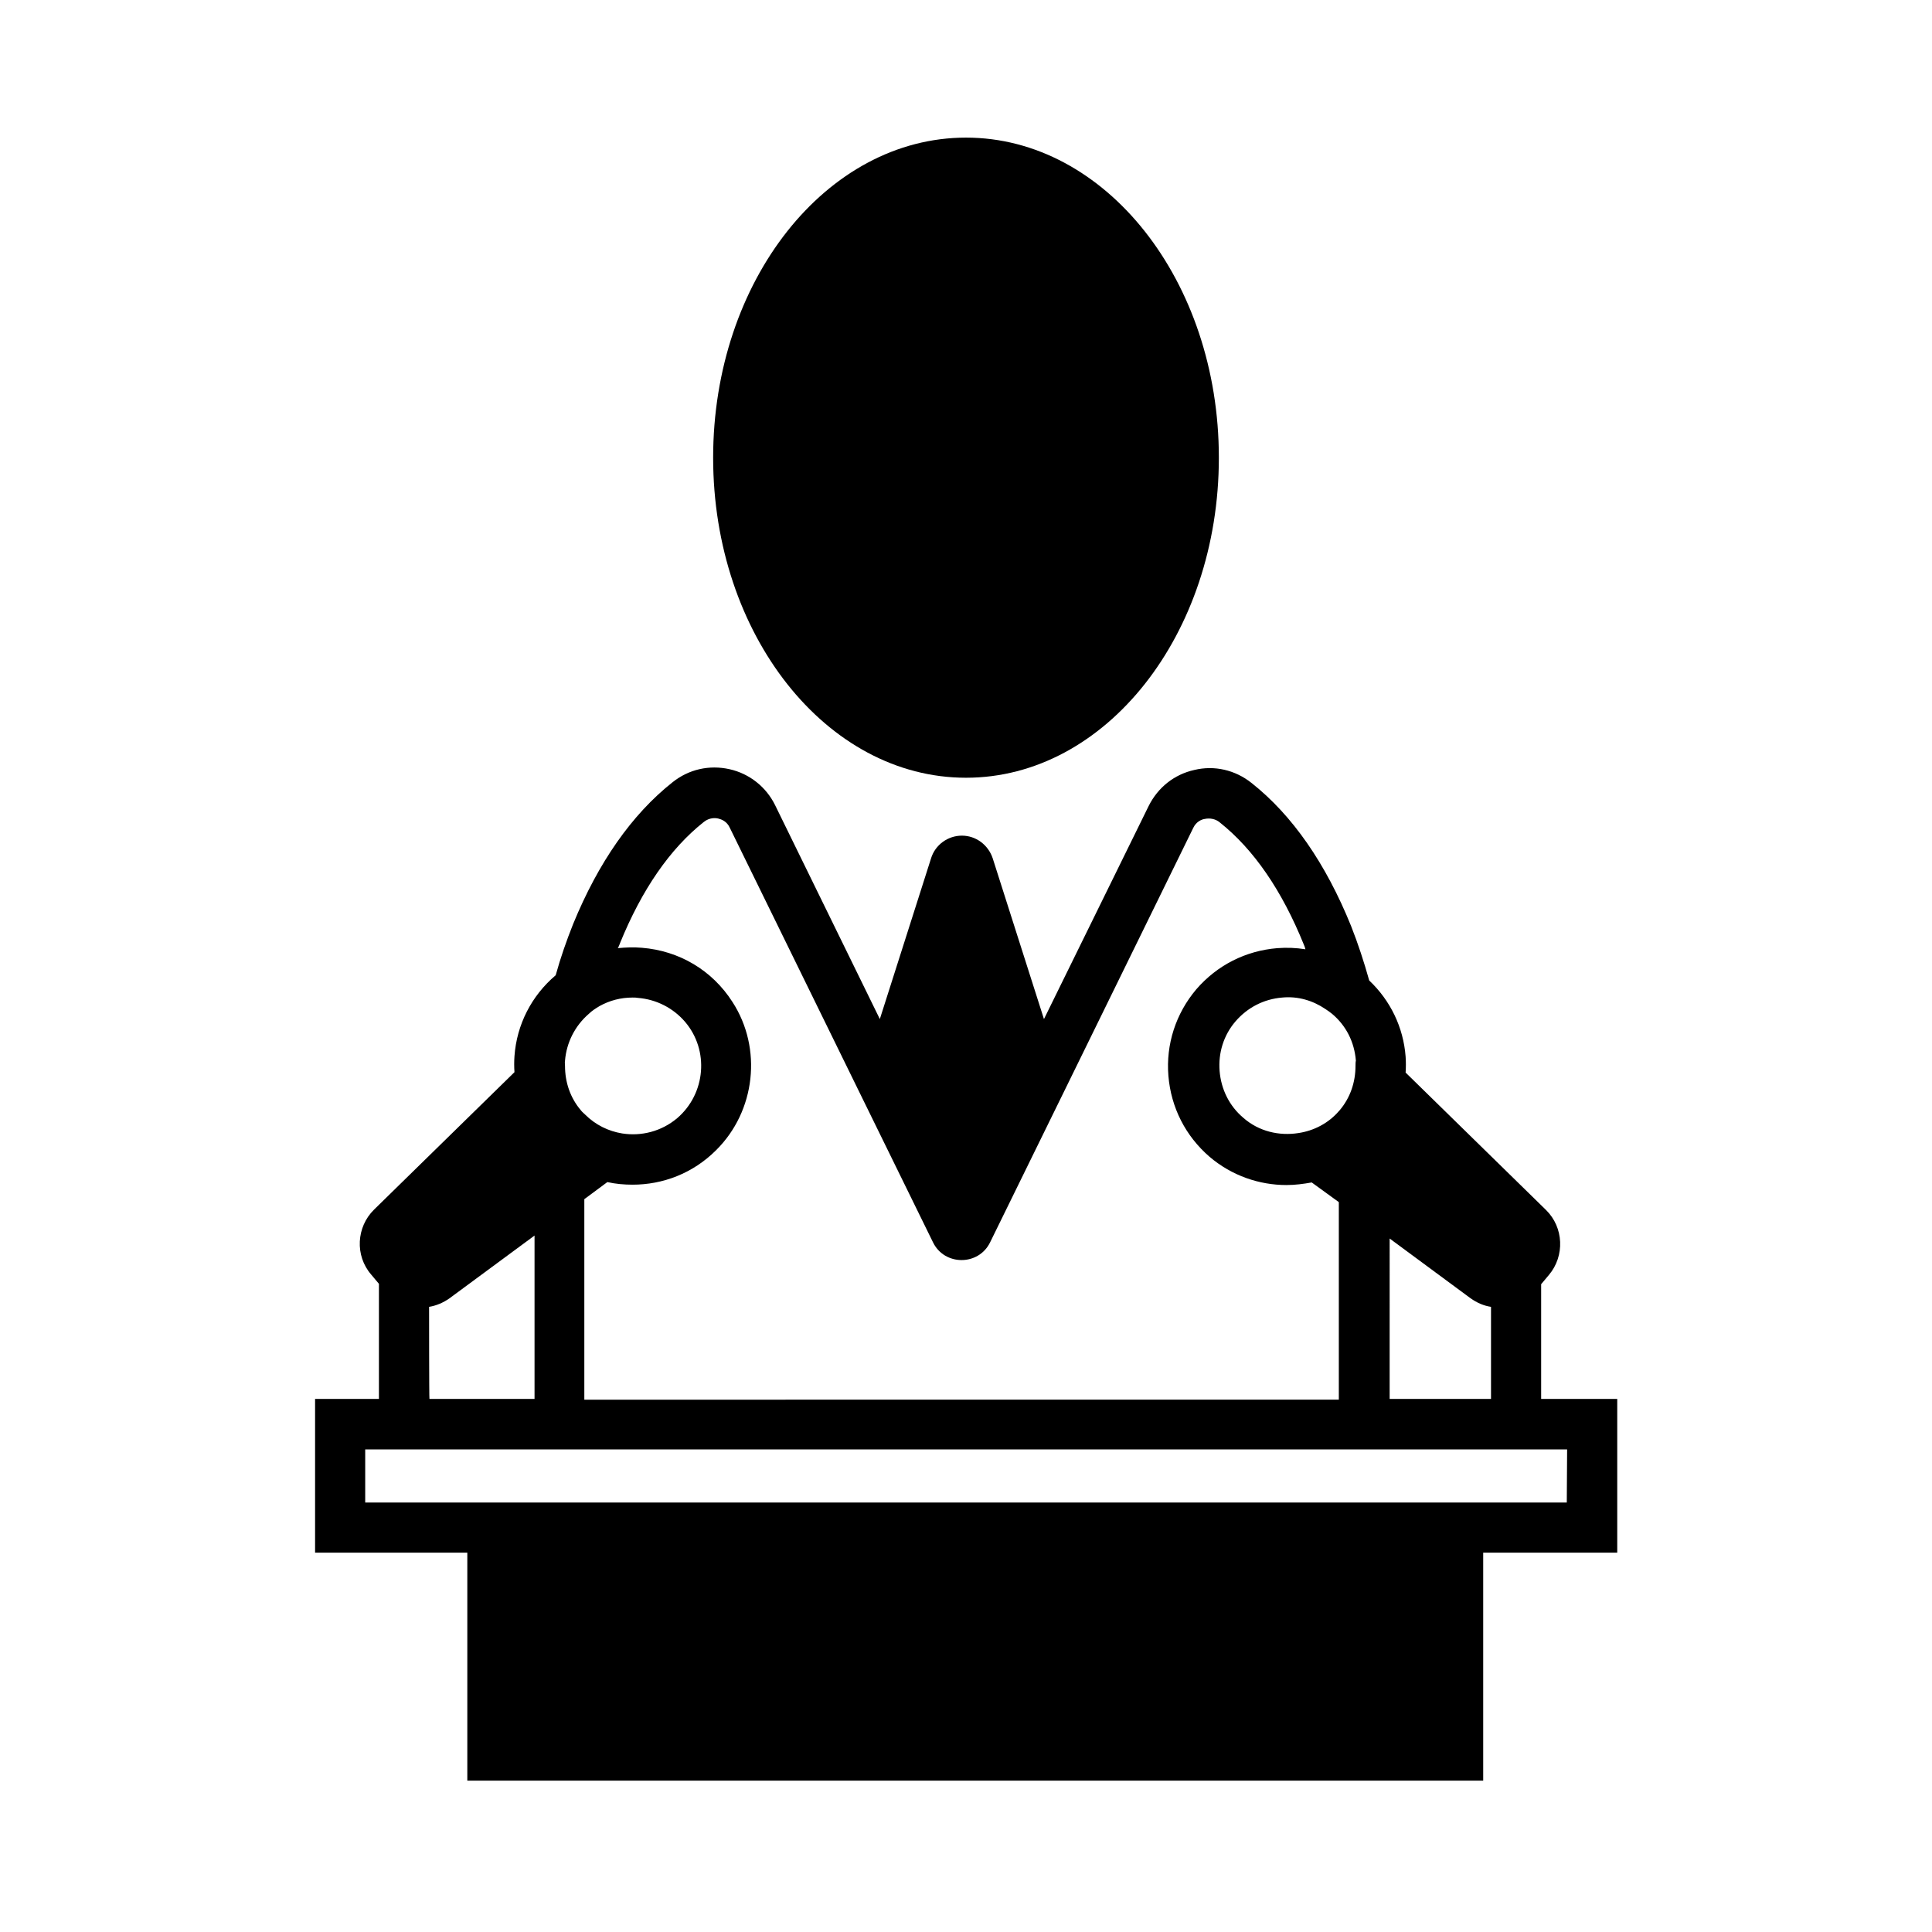
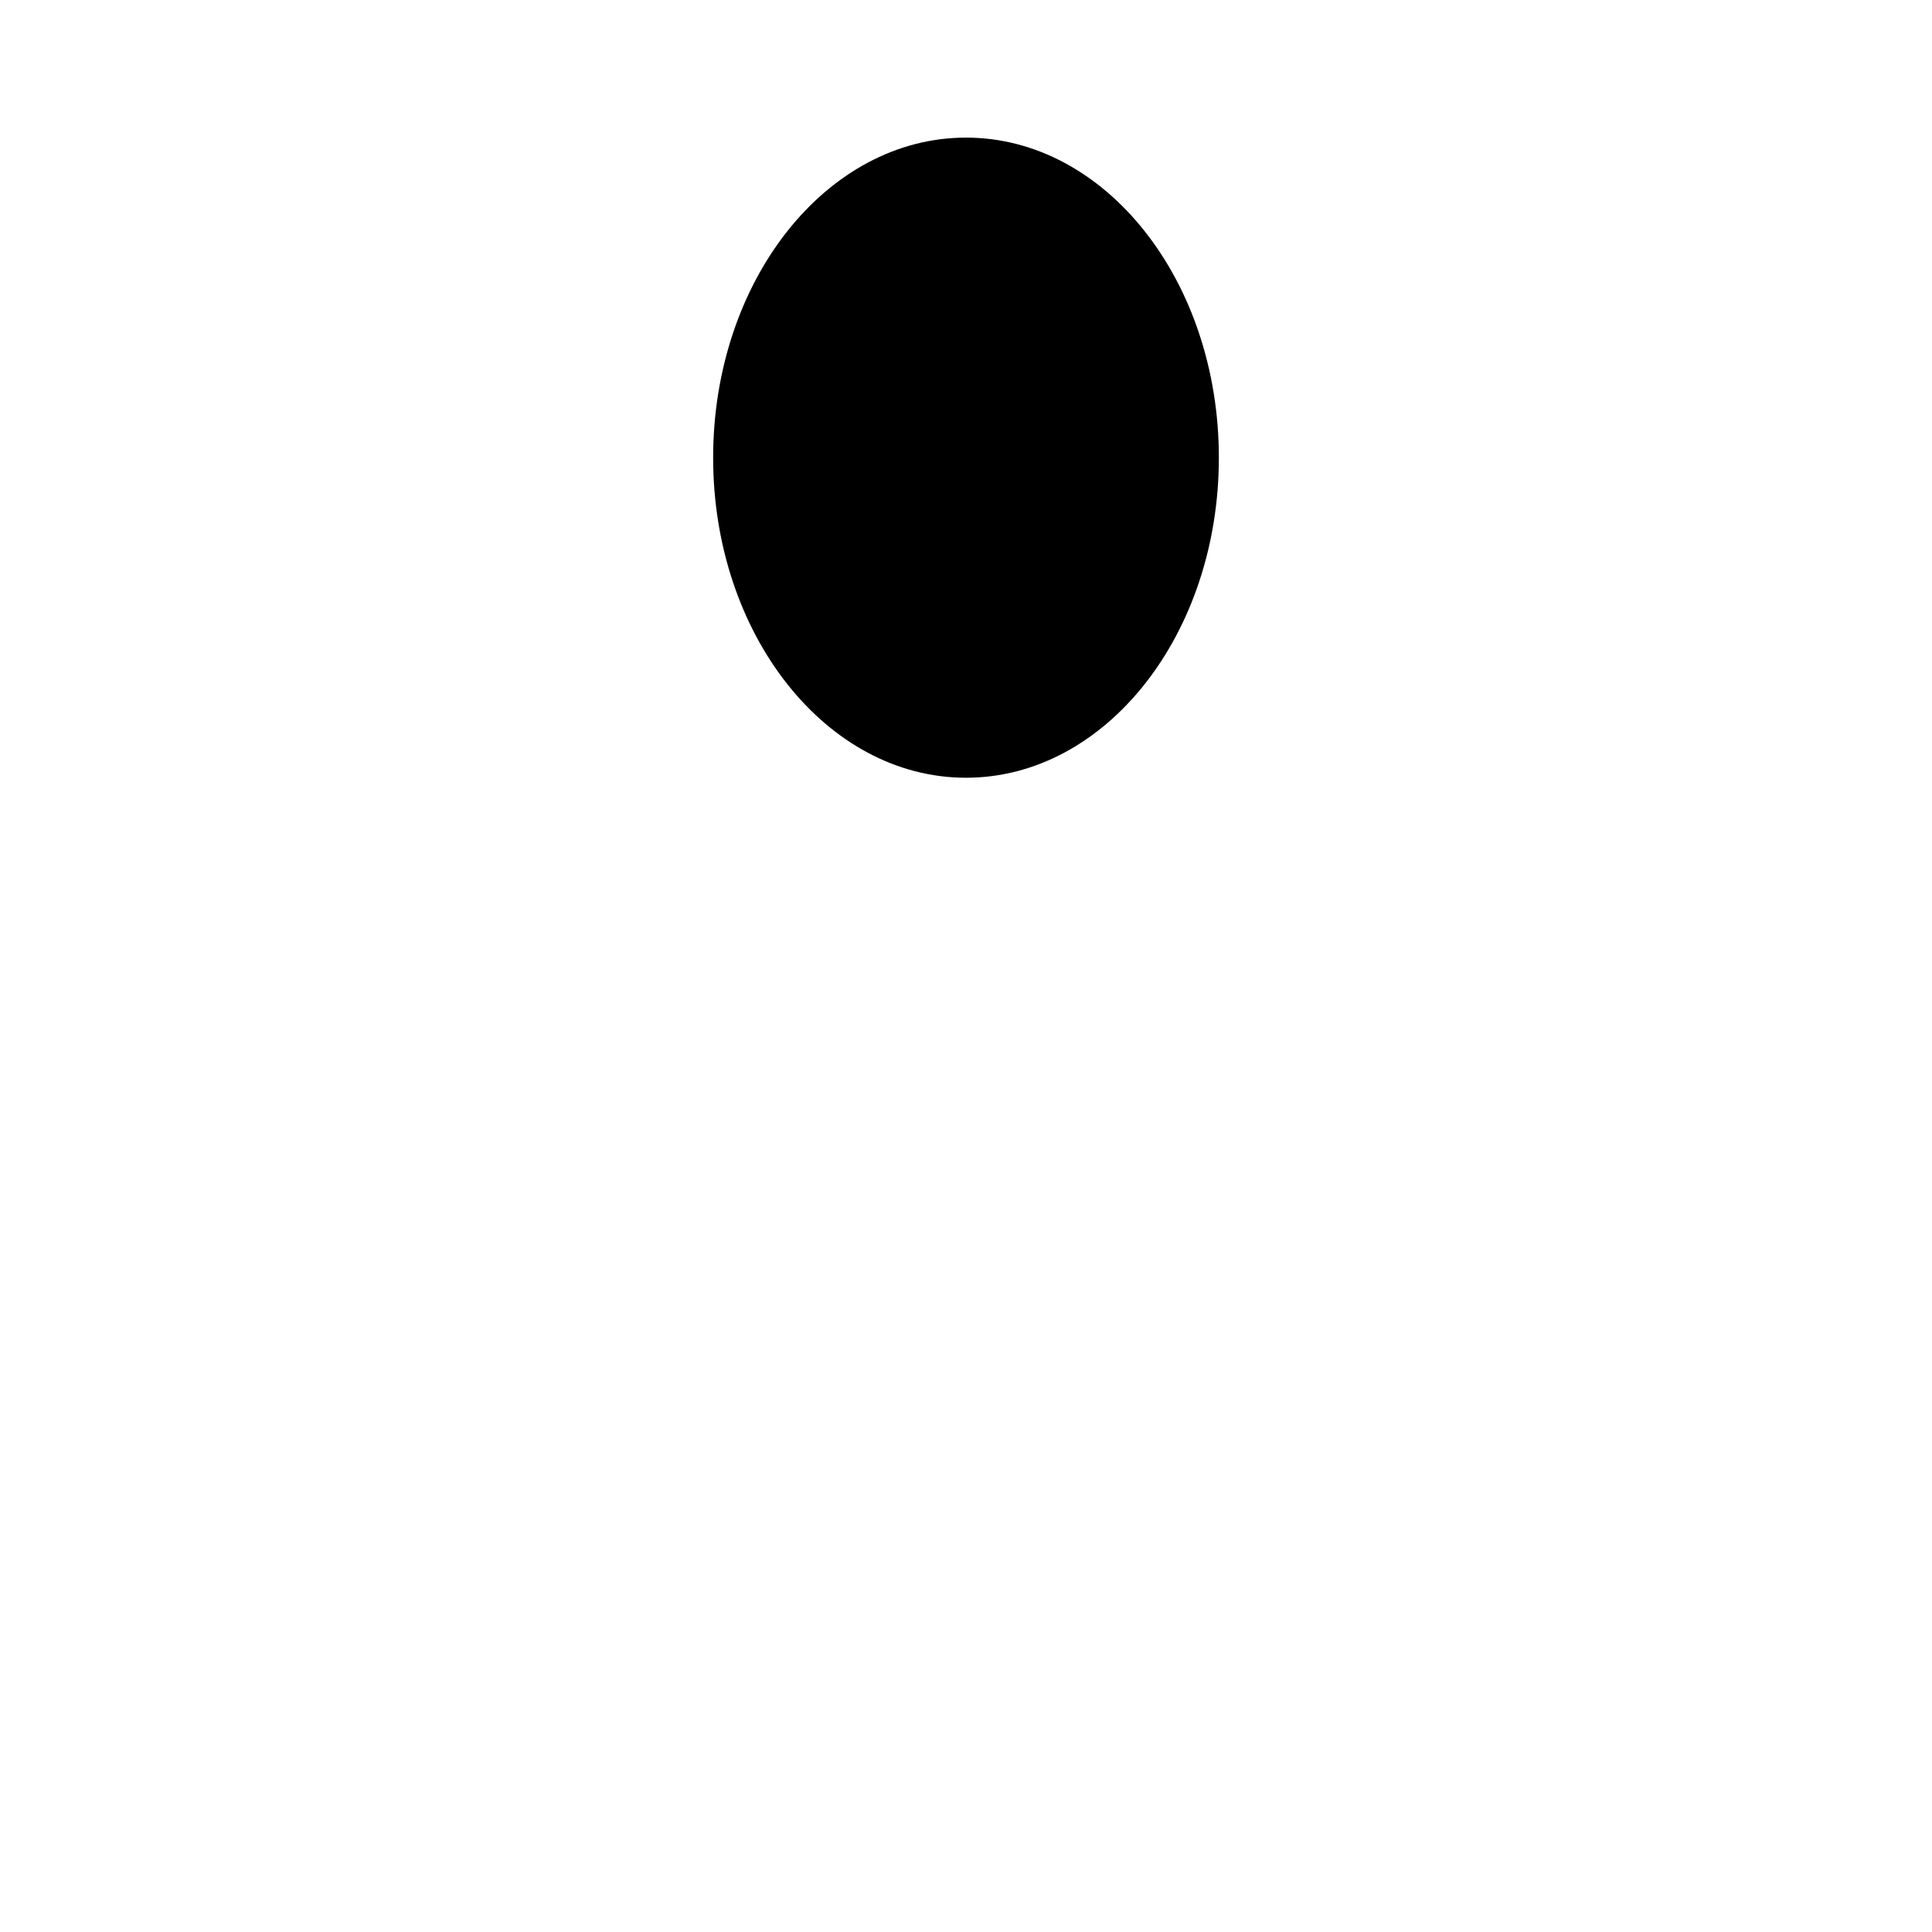
<svg xmlns="http://www.w3.org/2000/svg" fill="#000000" width="800px" height="800px" version="1.1" viewBox="144 144 512 512">
  <g>
-     <path d="m552.42 514.83v-30.504l2.066-2.461c4.231-5.019 3.938-12.594-0.789-17.219l-37.195-36.406c0.098-1.379 0.098-2.754 0-4.231-0.59-7.773-4.035-14.859-9.645-20.172-1.379-4.922-2.953-9.742-4.82-14.465-6.691-16.531-15.547-29.324-26.371-37.883-4.328-3.445-9.84-4.723-15.152-3.445-5.312 1.18-9.645 4.625-12.102 9.543l-27.75 56.48-13.582-42.609c-1.18-3.543-4.43-6.004-8.168-6.004-3.738 0-7.086 2.461-8.168 6.004l-13.578 42.605-27.75-56.68c-2.363-4.82-6.789-8.363-12.102-9.543s-10.727 0-15.055 3.445c-10.824 8.562-19.68 21.254-26.371 37.59-1.77 4.43-3.344 8.953-4.625 13.578-6.394 5.41-10.332 13.086-10.922 21.453-0.098 1.379-0.098 2.856 0 4.231l-37.195 36.406c-4.723 4.625-5.117 12.203-0.789 17.219l2.066 2.461v30.504l-16.922 0.004v40.738h40.344v60.418h269.22v-60.418h35.523v-40.738h-20.172zm-40.148-42.609 21.453 15.844c1.672 1.18 3.445 1.969 5.41 2.262v24.402h-26.863zm-203.98-78.227c5.805-14.27 13.285-25.094 22.238-32.176 1.477-1.18 3.051-1.082 3.836-0.887 0.789 0.195 2.262 0.688 3.051 2.461l33.852 69.078 19.977 40.738c3.051 6.297 12.102 6.297 15.152 0l19.977-40.738 33.852-69.078c0.789-1.672 2.262-2.262 3.051-2.363 1.379-0.297 2.856 0 3.938 0.887 9.055 7.184 16.531 18.105 22.336 32.473 0.195 0.395 0.297 0.789 0.395 1.18-2.461-0.395-4.922-0.492-7.477-0.297-8.363 0.688-15.941 4.527-21.453 10.922-5.41 6.394-8.07 14.562-7.379 22.926 0.688 8.363 4.527 15.941 10.922 21.453 5.902 5.019 13.188 7.477 20.367 7.477 2.262 0 4.527-0.297 6.691-0.688l7.184 5.215v52.348l-199.95 0.004v-53.137l6.102-4.527c2.164 0.492 4.43 0.688 6.691 0.688 7.969 0 15.941-2.953 22.141-9.152 10.43-10.332 12.301-26.961 4.328-39.262-5.41-8.461-14.168-13.578-24.008-14.367-2.164-0.195-4.328-0.098-6.394 0.098 0.293-0.387 0.391-0.879 0.586-1.273zm194.93 32.473c0 4.328-1.379 8.461-4.231 11.809l-0.098 0.098c-2.856 3.344-6.789 5.312-10.824 5.902-5.019 0.789-10.43-0.395-14.562-4.035-3.738-3.148-5.902-7.578-6.297-12.398s1.082-9.543 4.231-13.188c3.148-3.641 7.477-5.902 12.398-6.297 4.133-0.395 8.07 0.789 11.414 3.051 0.59 0.395 1.18 0.789 1.77 1.277 3.738 3.148 5.902 7.477 6.297 12.398-0.098 0.398-0.098 0.891-0.098 1.383zm-200.34-15.844c2.656-1.477 5.609-2.262 8.758-2.262 0.492 0 0.984 0 1.477 0.098 4.82 0.395 9.25 2.656 12.398 6.297 6.496 7.578 5.512 19.09-2.066 25.586-4.231 3.543-9.543 4.82-14.562 4.035-3.641-0.59-7.086-2.262-9.84-5.019-0.395-0.395-0.789-0.688-1.082-1.082-2.856-3.344-4.231-7.477-4.231-11.809 0-0.492-0.098-0.887 0-1.379 0.395-4.82 2.656-9.25 6.297-12.398 0.785-0.785 1.867-1.477 2.852-2.066zm-45.168 79.703c1.871-0.297 3.738-1.082 5.41-2.262l22.535-16.629v43.297h-27.848c-0.098 0.098-0.098-24.406-0.098-24.406zm301.5 51.859h-318.43v-14.07h318.52z" />
    <path d="m467.01 265.29c0 46.844-30 84.82-67.008 84.82-37.012 0-67.012-37.977-67.012-84.82 0-46.848 30-84.82 67.012-84.82 37.008 0 67.008 37.973 67.008 84.82" />
  </g>
</svg>